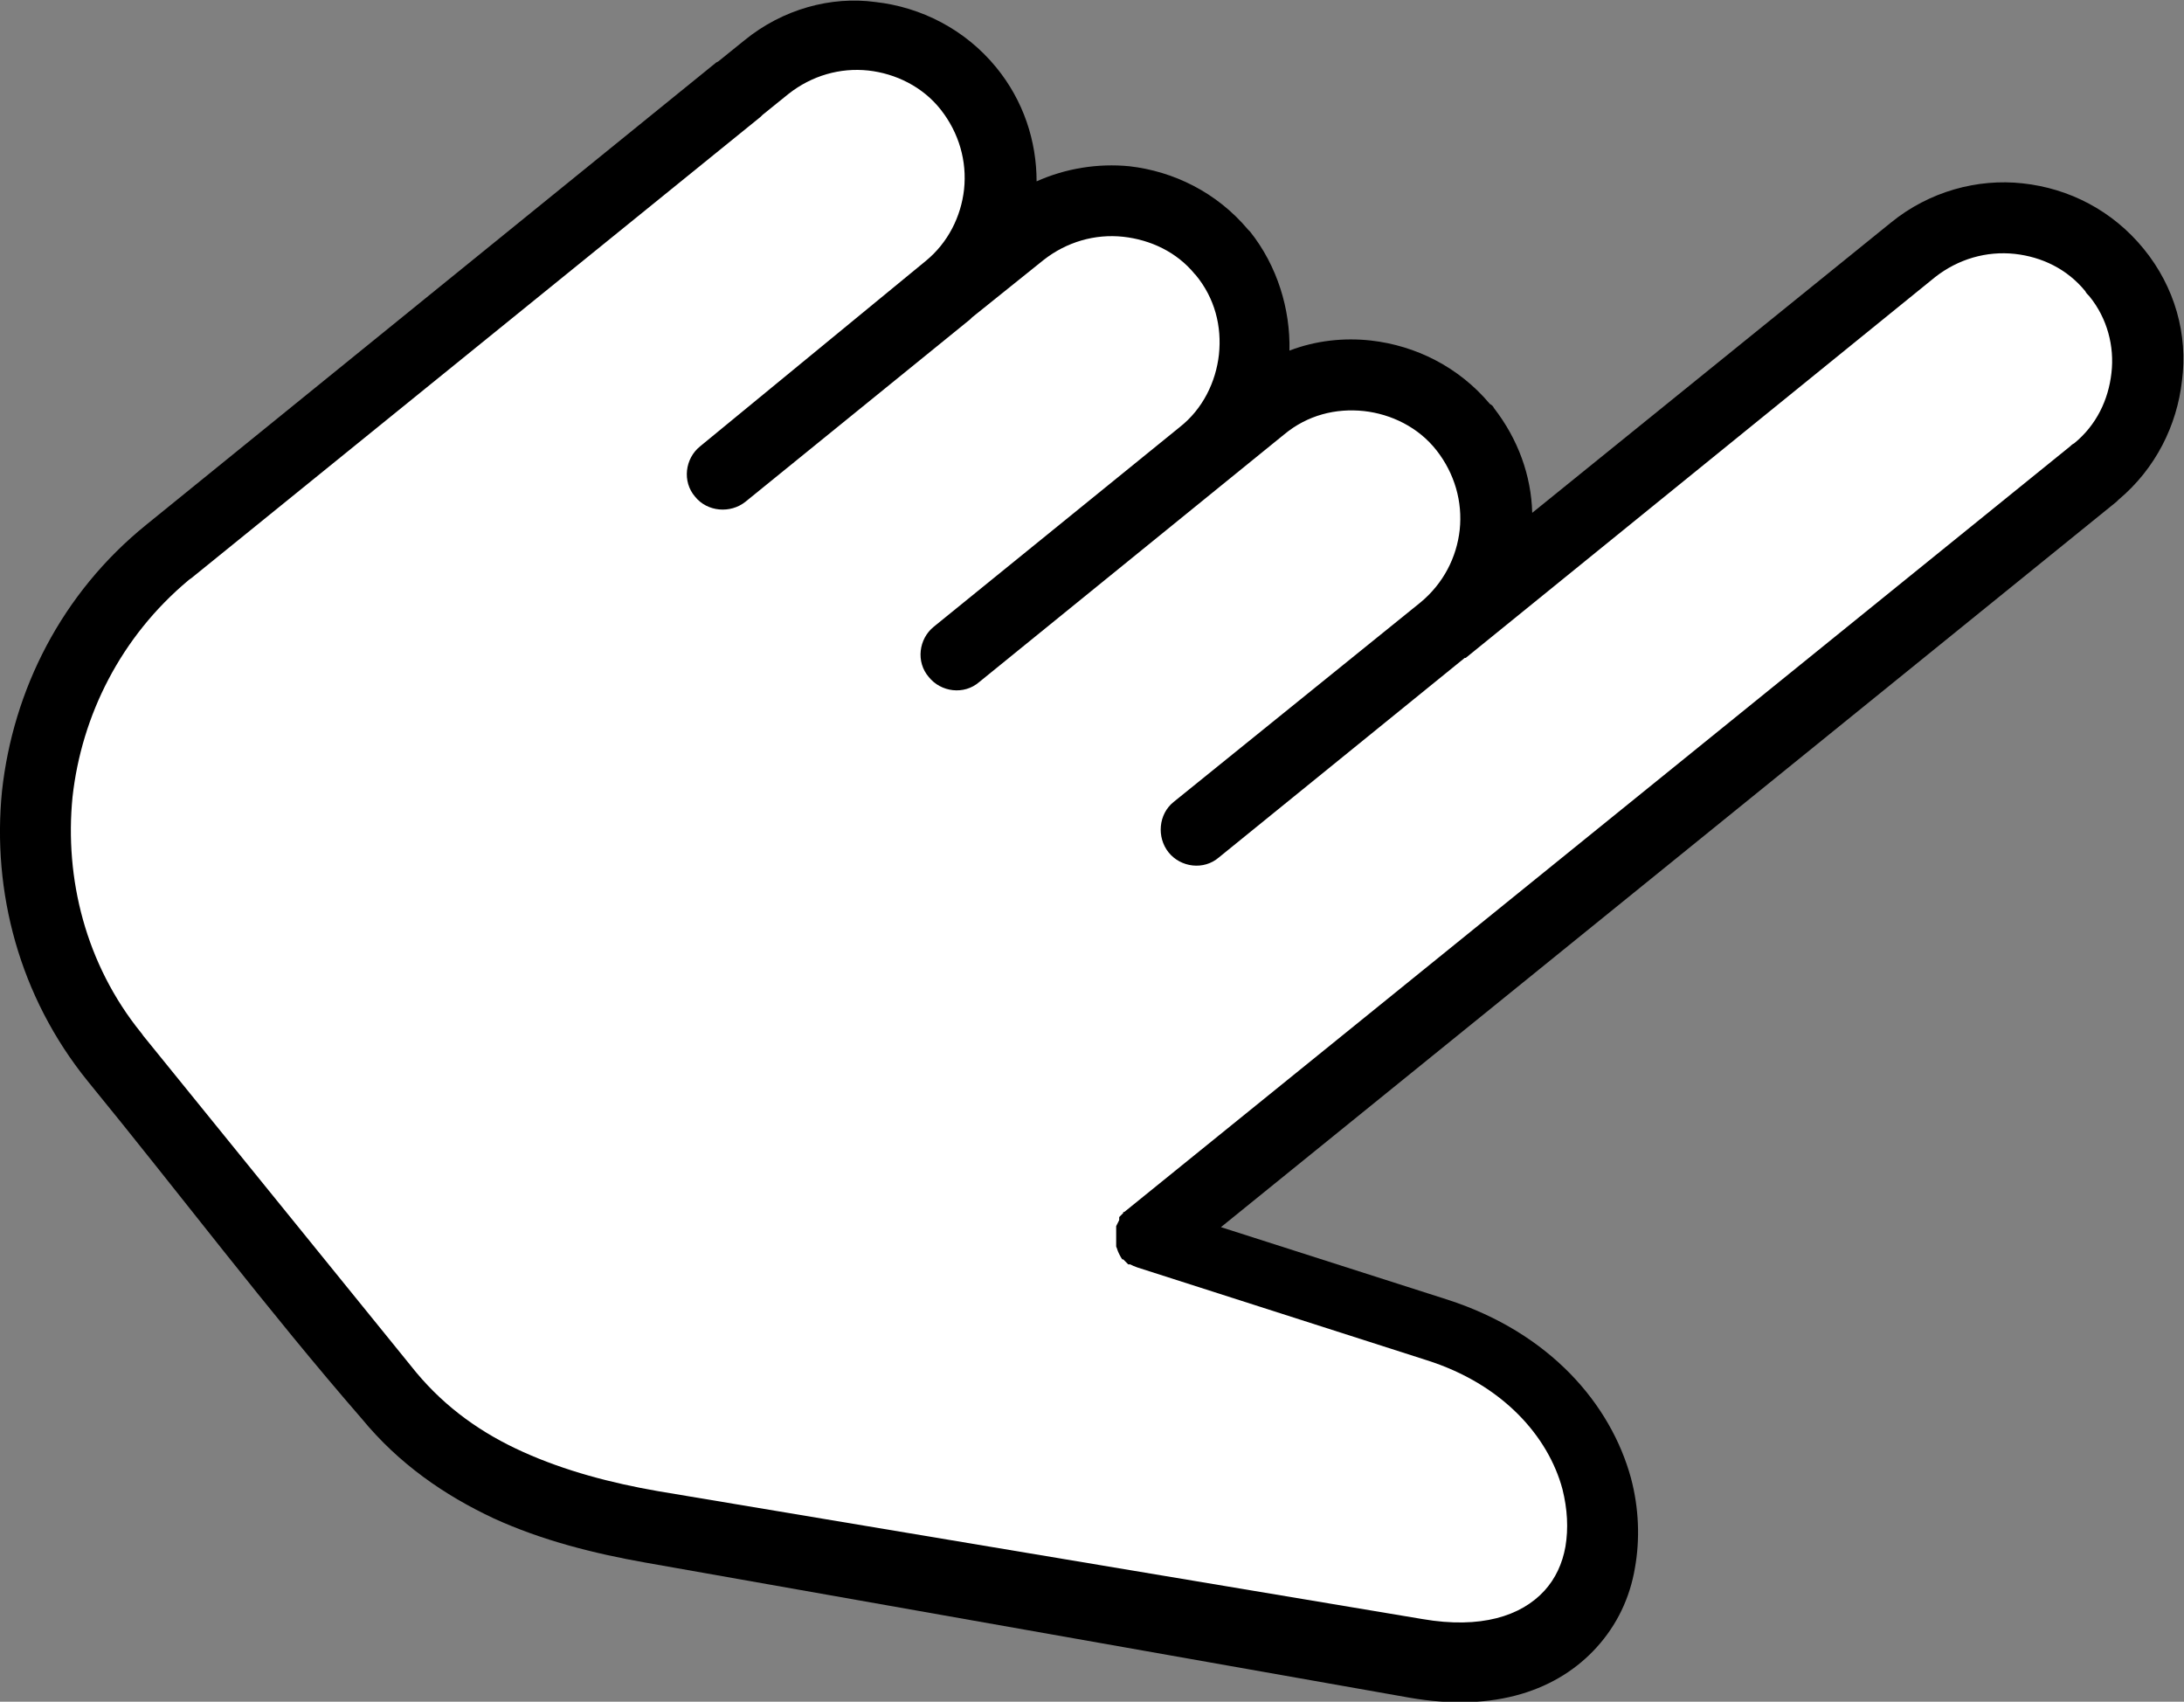
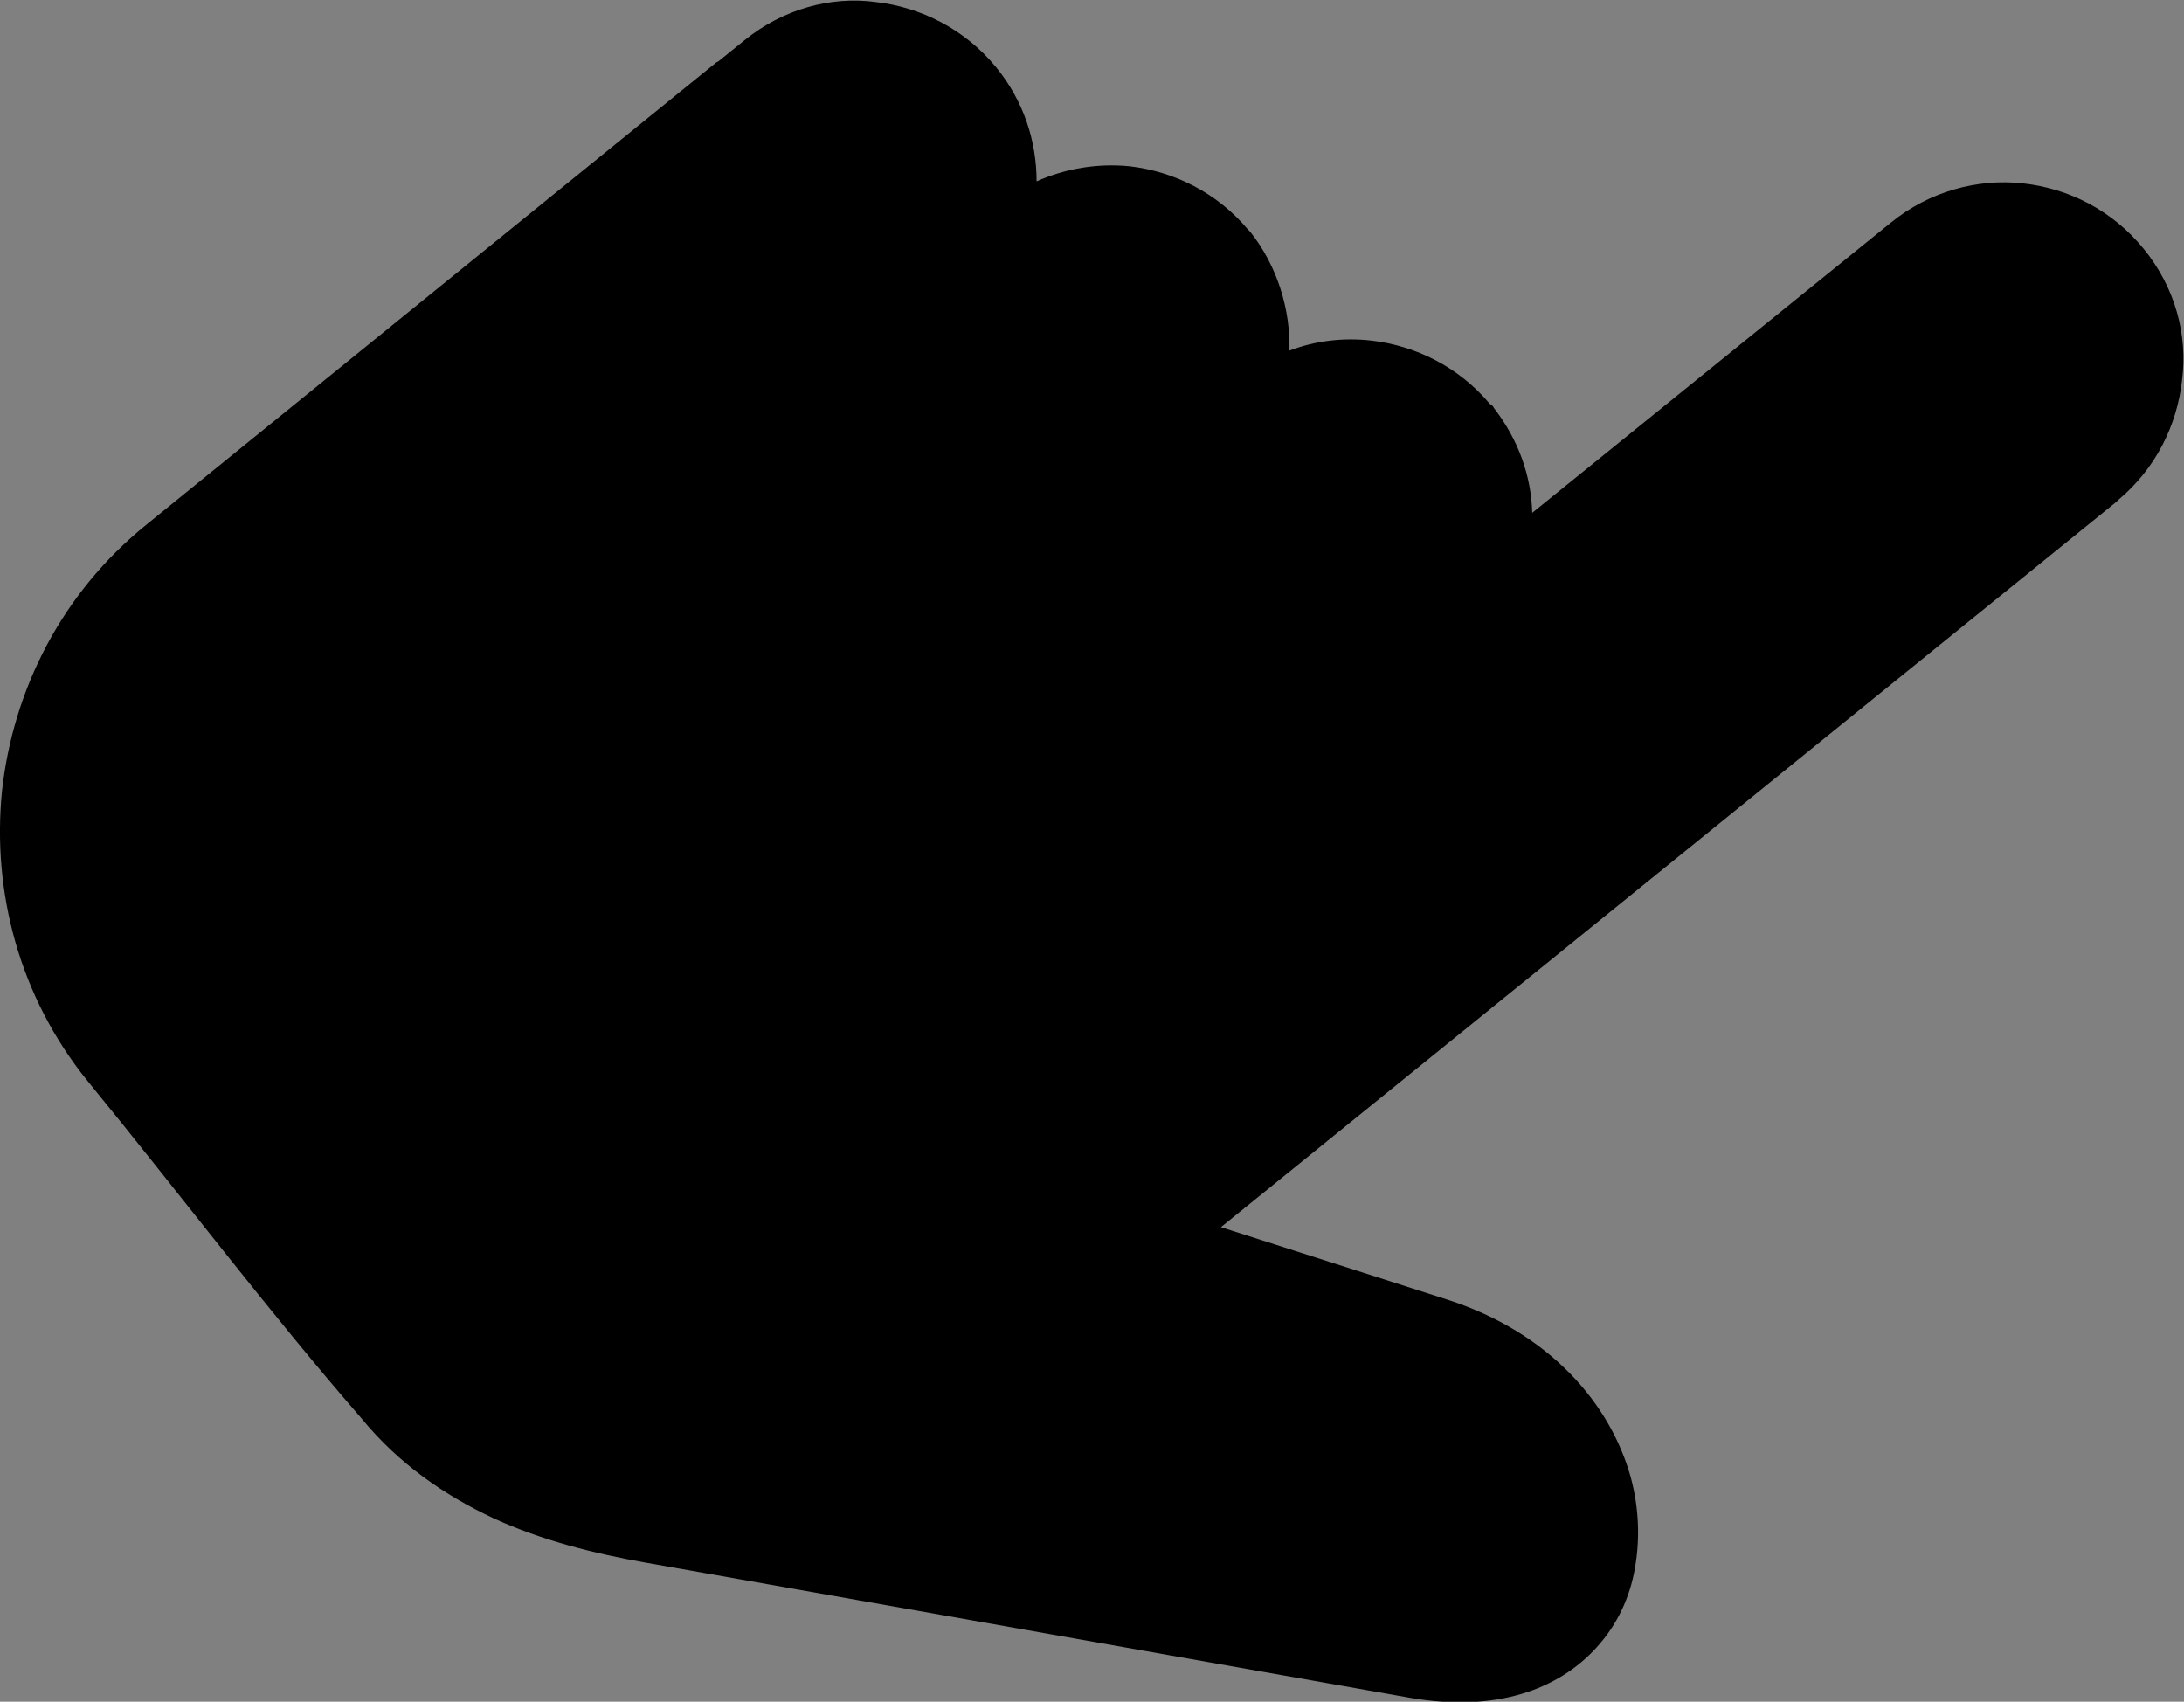
<svg xmlns="http://www.w3.org/2000/svg" version="1.1" id="Ebene_1" x="0px" y="0px" viewBox="0 0 216.8 168.9" style="enable-background:new 0 0 216.8 168.9;" xml:space="preserve">
  <rect x="0" y="0" width="216.8" height="168.9" fill="#808080" stroke="none" />
  <style type="text/css">
	.st0{fill:#FFFFFF;}
</style>
  <g>
    <path d="M212.8,24.7c-3.1-3.8-7.4-6-12-6.5c-4.5-0.5-9.3,0.8-13.1,3.9l-35.6,28.8c-0.1-3.7-1.4-7.3-3.8-10.4   c-0.1-0.2-0.2-0.3-0.4-0.4c-3.1-3.7-7.4-5.8-11.8-6.3c-2.7-0.3-5.5,0-8.1,1c0.1-4.1-1.2-8.4-3.9-11.8l-0.2-0.2   c-3.1-3.7-7.4-5.8-11.8-6.3c-3.1-0.3-6.3,0.2-9.2,1.5c0-4-1.3-8-4-11.3l0,0c-3.1-3.8-7.5-6-12-6.5C82.5-0.4,77.7,0.9,73.9,4   l-2.6,2.1l-0.2,0.1L14.5,52.1C6.1,58.9,1.3,68.5,0.2,78.5c-1,10,1.7,20.4,8.5,28.8c9,11,17.9,22.8,27.2,33.5   c3.7,4.5,8.2,7.6,13.1,9.9c4.8,2.2,10,3.5,15.1,4.4l75.8,13.4c8.6,1.5,14.8-0.8,18.6-5c2-2.2,3.3-4.9,3.8-7.9   c0.5-2.8,0.4-5.9-0.4-8.9c-2-7.3-8-14.4-18.2-17.7l-22.5-7.2l88.9-72l0.2-0.2c3.7-3.1,5.8-7.4,6.3-11.8   C217.2,33.2,215.9,28.5,212.8,24.7L212.8,24.7z" />
-     <path class="st0" d="M209.6,37c-0.3,2.7-1.5,5.2-3.7,7c-0.2,0.1-0.3,0.2-0.4,0.3l-93.9,76l0,0l0,0l0,0l0,0l0,0l0,0l0,0l-0.1,0l0,0   l0,0.1l0,0l-0.1,0.1l0,0l-0.1,0.1l0,0l-0.1,0.1l-0.1,0.1l0,0.1l0,0.1l0,0l0,0.1l0,0c-0.1,0.2-0.2,0.4-0.3,0.6l0,0.1l0,0l0,0l0,0   l0,0l0,0l0,0.1l0,0l0,0.1l0,0l0,0.1l0,0l0,0.1v0l0,0.1l0,0l0,0.1l0,0l0,0.1l0,0l0,0.1l0,0l0,0.1l0,0v0.1v0.2l0,0l0,0l0,0.1l0,0   l0,0.1l0,0l0,0.1l0,0l0,0.1l0,0l0,0.1l0,0l0,0.1l0,0l0,0.1l0,0c0,0.1,0.1,0.2,0.1,0.3l0,0c0.1,0.3,0.3,0.7,0.5,1l0,0l0,0l0,0l0,0   l0,0l0,0l0,0l0,0l0,0l0,0l0,0l0,0l0,0l0,0l0.1,0l0,0l0.1,0.1l0,0l0.1,0.1l0,0l0.1,0.1l0,0l0.1,0.1l0,0l0.1,0.1l0,0l0.1,0l0.1,0   c0.2,0.1,0.4,0.2,0.7,0.3l0,0l0,0l0,0l0,0l28.7,9.2c7.6,2.4,12.1,7.6,13.5,12.8c0.5,2,0.6,3.9,0.3,5.7c-0.3,1.7-1,3.2-2.1,4.4   c-2.3,2.5-6.3,3.8-12.1,2.8L65.3,148c-4.6-0.8-9.2-2-13.4-3.9c-4-1.8-7.6-4.3-10.6-7.9l-27-33.3c-0.1-0.1-0.2-0.3-0.3-0.4   c-5.5-6.8-7.6-15.3-6.8-23.4c0.9-8.1,4.8-15.9,11.5-21.5c0.1-0.1,0.3-0.2,0.4-0.3l56.4-45.7c0.1-0.1,0.1-0.1,0.2-0.2l2.6-2.1   c2.3-1.8,5.1-2.6,7.9-2.3c2.7,0.3,5.4,1.6,7.2,3.9c1.8,2.3,2.6,5.1,2.3,7.9c-0.3,2.7-1.6,5.3-3.8,7.1L69.5,44.3   c-1.5,1.2-1.8,3.5-0.5,5c1.2,1.5,3.5,1.7,5,0.5l22.3-18.1l0.1-0.1l0.1-0.1l7.1-5.7c2.3-1.8,5.1-2.6,7.9-2.3   c2.7,0.3,5.3,1.5,7.1,3.7l0.1,0.1c1.9,2.3,2.6,5.1,2.3,7.9c-0.3,2.7-1.6,5.4-3.9,7.2l0,0L92.7,62.2c-1.5,1.2-1.8,3.5-0.5,5   c1.2,1.5,3.5,1.8,5,0.5l30.3-24.6c2.3-1.9,5.1-2.6,7.9-2.3c2.7,0.3,5.4,1.6,7.2,3.9l0,0c1.8,2.3,2.6,5.1,2.3,7.9   c-0.3,2.7-1.6,5.3-3.9,7.2l-24.5,19.8c-1.5,1.2-1.7,3.5-0.5,5c1.2,1.5,3.5,1.8,5,0.5l24.4-19.8l0.1,0l46.6-37.8   c2.3-1.8,5.1-2.6,7.9-2.3c2.7,0.3,5.2,1.5,7,3.7c0.1,0.2,0.2,0.3,0.4,0.5C209.2,31.6,209.9,34.4,209.6,37z" />
  </g>
</svg>